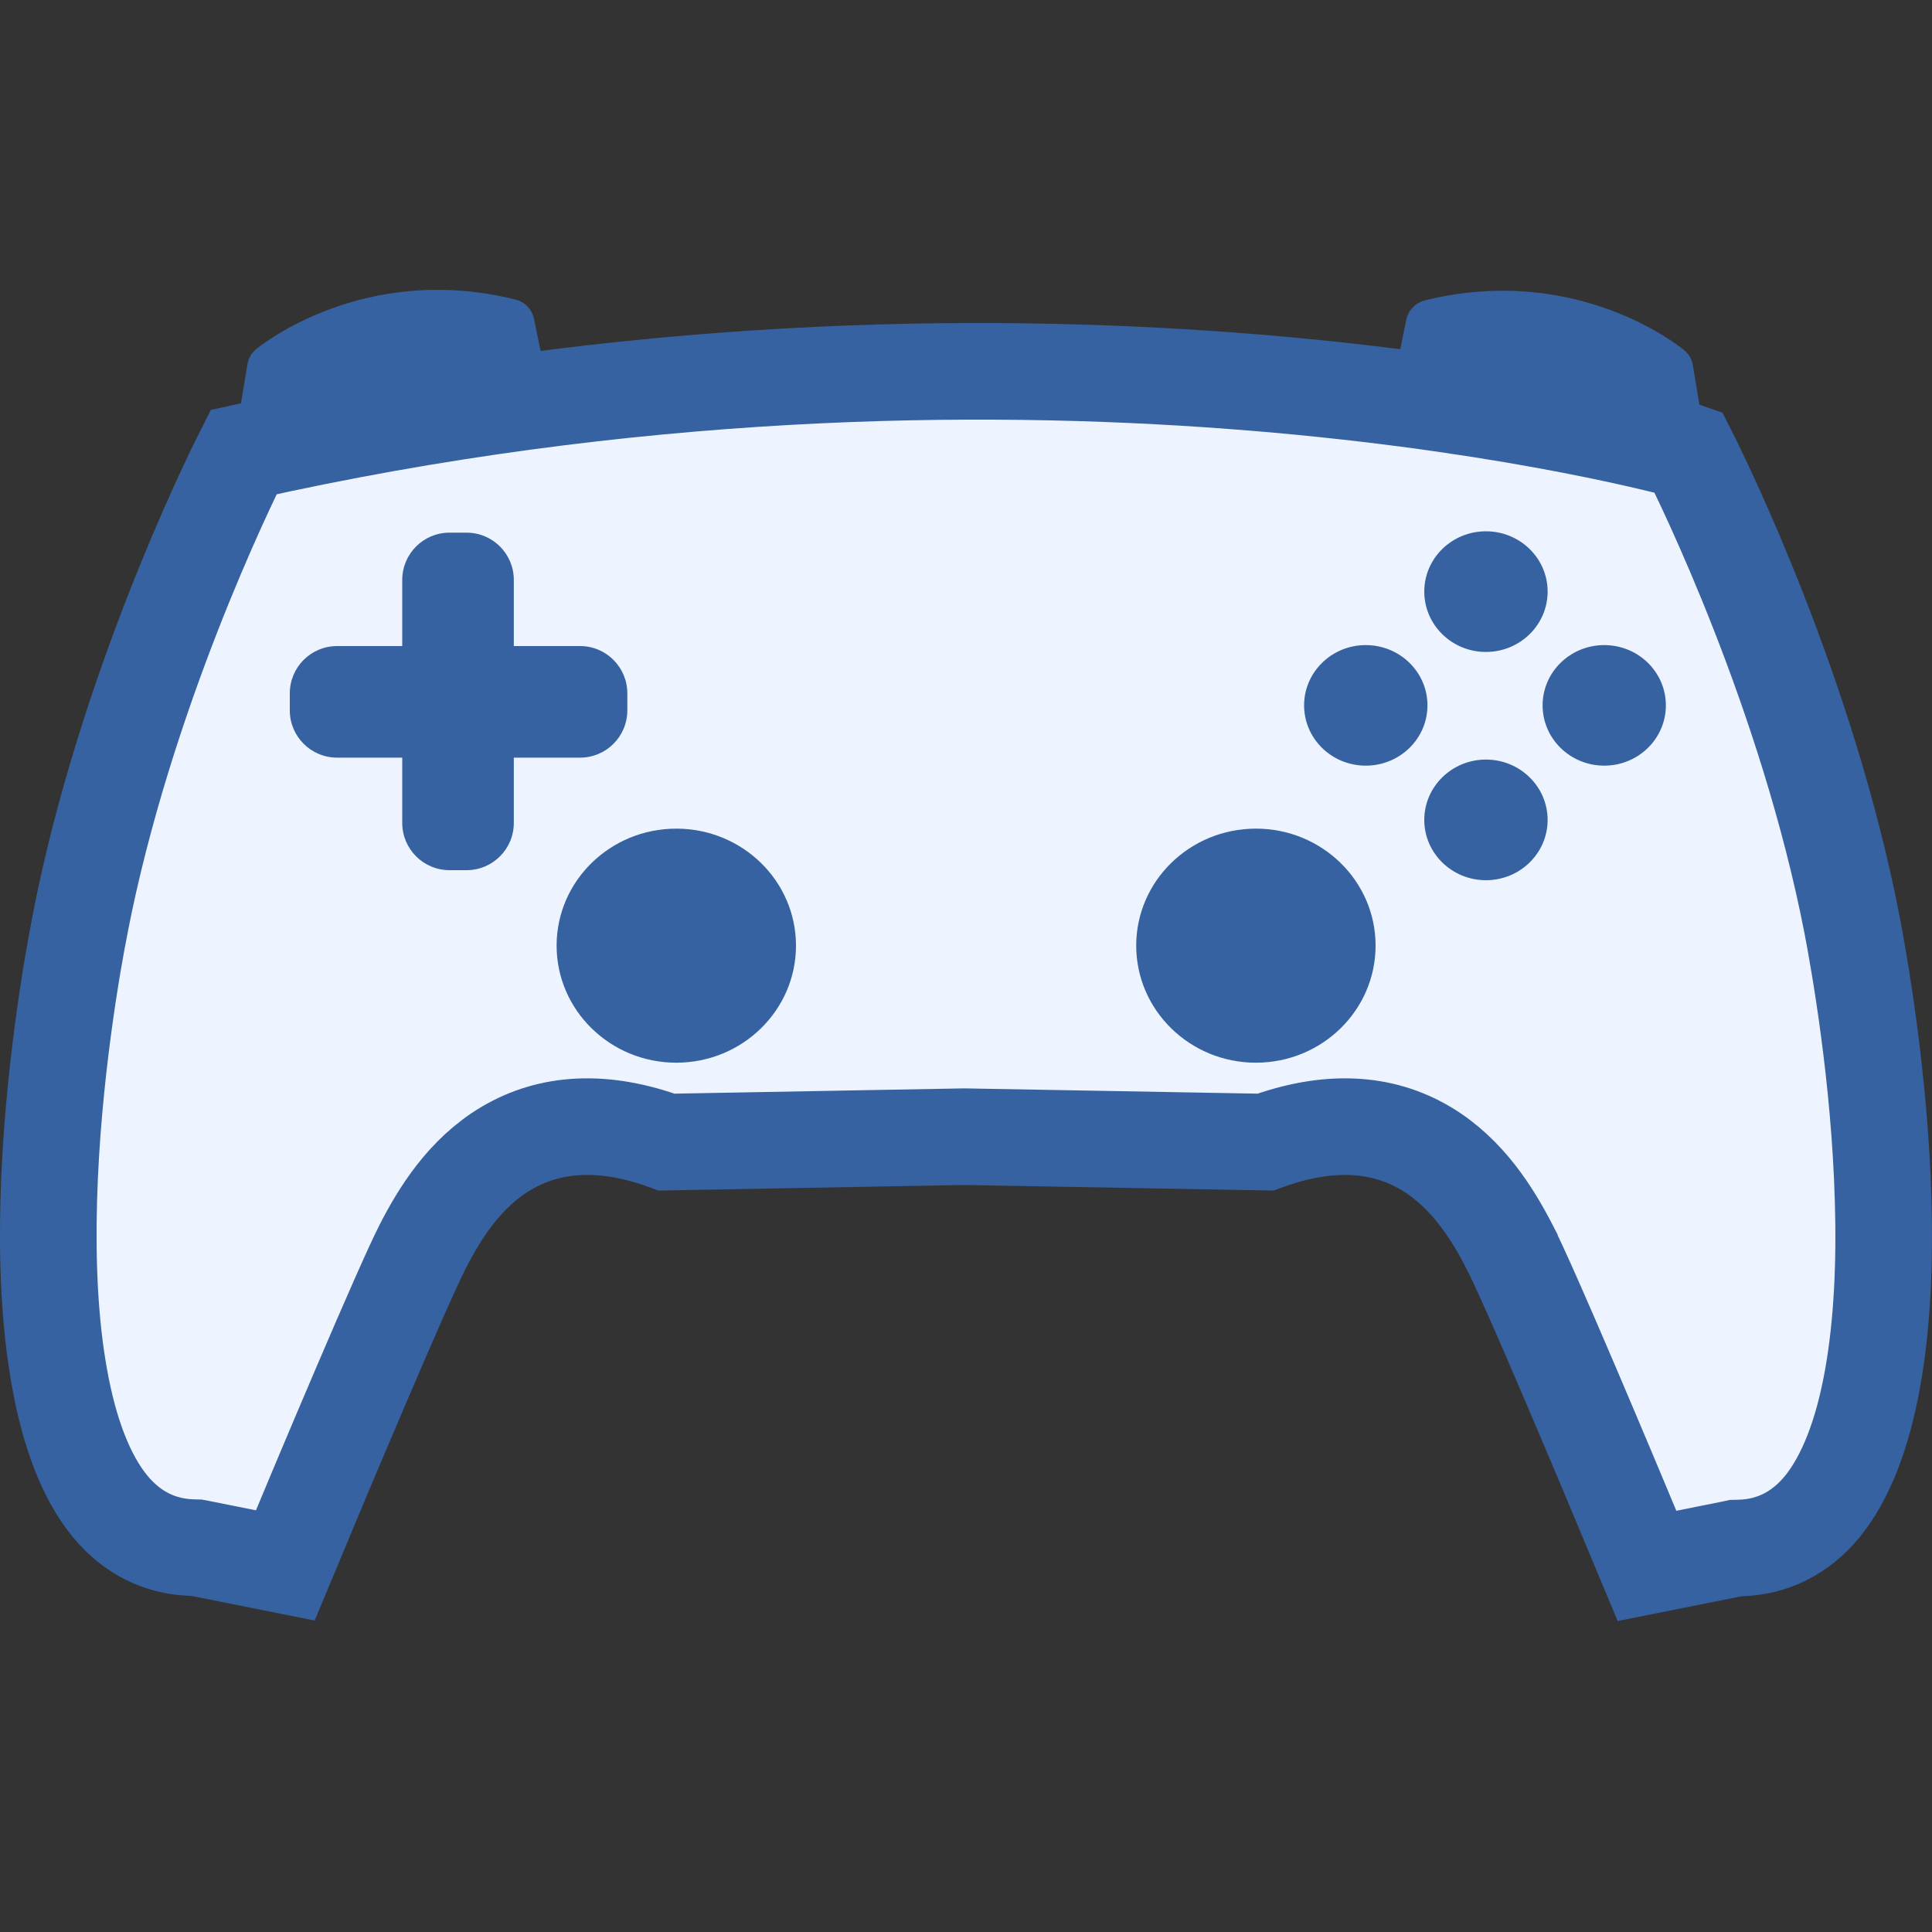
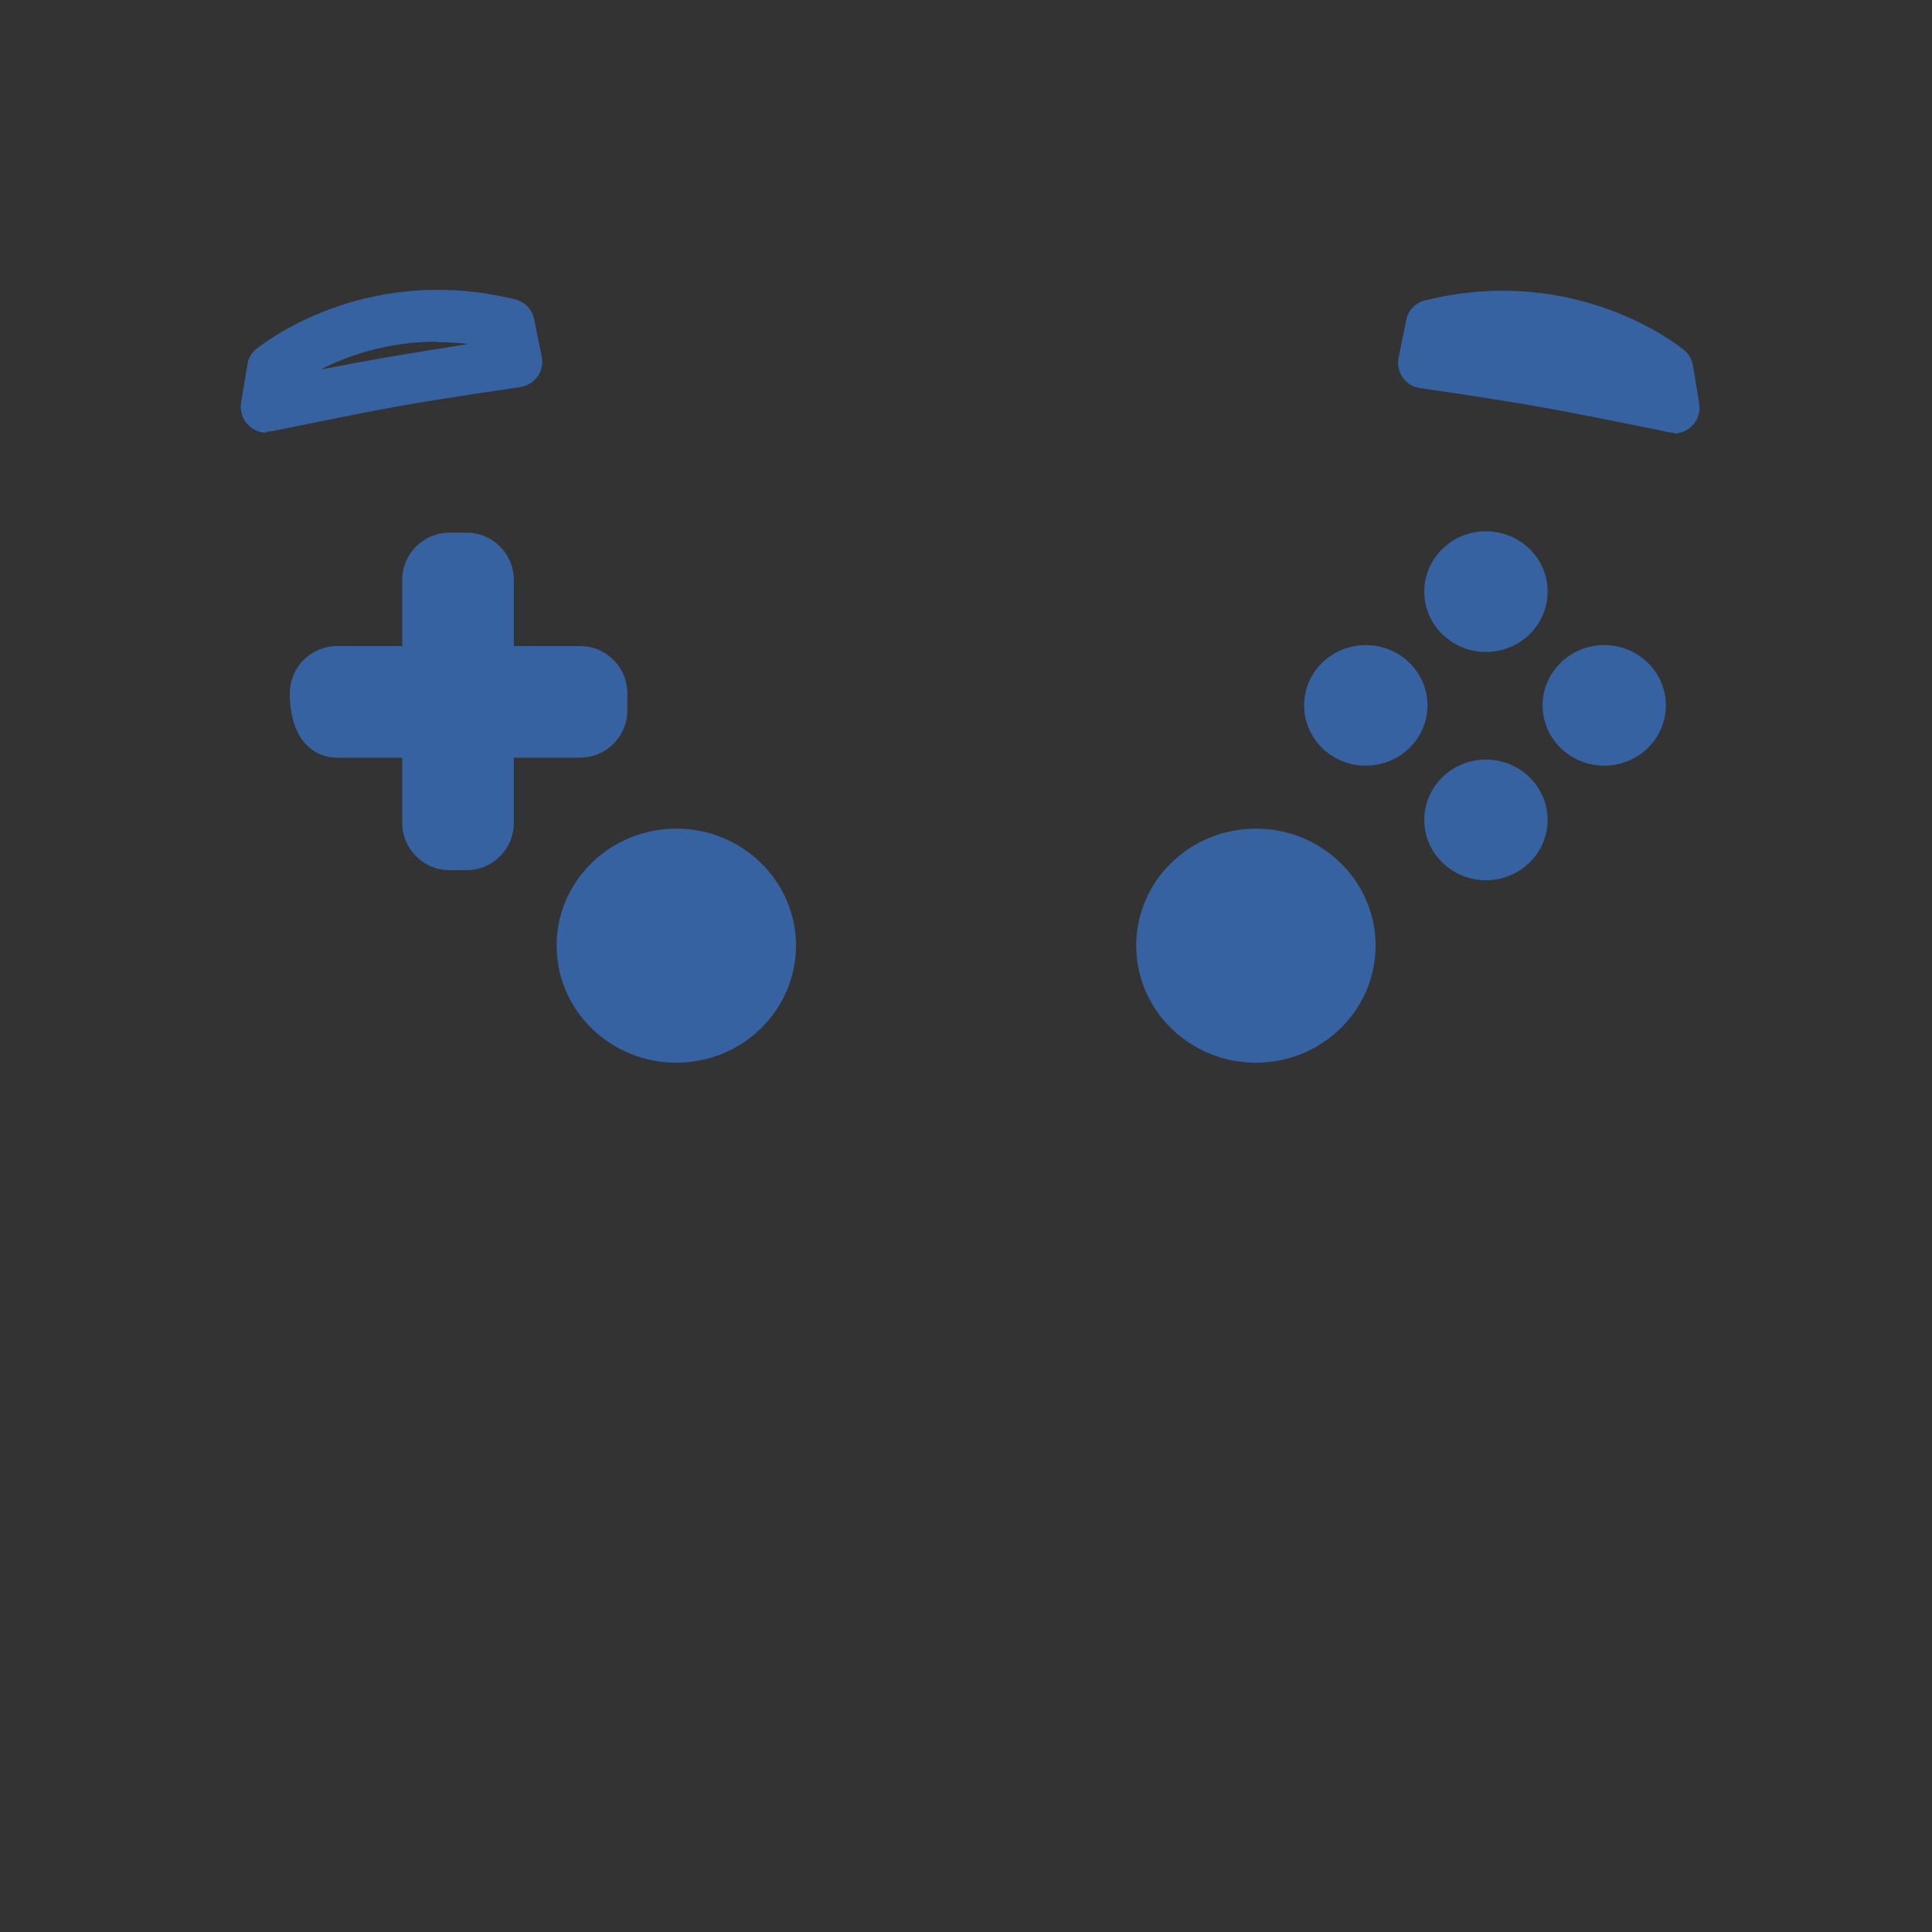
<svg xmlns="http://www.w3.org/2000/svg" width="20" height="20" viewBox="0 0 20 20" fill="none">
  <rect x="0" y="0" width="20" height="20" fill="#333333" stroke="none" />
-   <path d="M4.375 12.906C4.164 13.319 3.365 15.213 2.953 16.205L2.077 16.03L2.035 16.022L1.993 16.021C1.655 16.011 1.365 15.868 1.136 15.589C0.893 15.291 0.719 14.839 0.616 14.264C0.513 13.696 0.487 13.053 0.505 12.416C0.541 11.143 0.752 9.957 0.829 9.569L0.829 9.567C1.293 7.182 2.356 5.008 2.522 4.68C10.5 2.89 16.854 4.507 17.436 4.664L17.476 4.678C17.63 4.982 18.705 7.169 19.172 9.572C19.247 9.964 19.458 11.149 19.494 12.421C19.513 13.058 19.487 13.701 19.385 14.269C19.282 14.844 19.108 15.296 18.866 15.594C18.637 15.873 18.347 16.016 18.009 16.025L17.966 16.026L17.925 16.035L17.05 16.21C16.637 15.218 15.837 13.313 15.625 12.904L15.625 12.903C15.449 12.563 15.189 12.143 14.76 11.888C14.304 11.617 13.749 11.585 13.1 11.823L9.991 11.767L9.982 11.767L9.973 11.767L6.901 11.823C6.253 11.585 5.697 11.617 5.24 11.888C4.81 12.143 4.55 12.563 4.375 12.906Z" fill="#EDF4FF" stroke="#3662A1" />
-   <path d="M2.758 4.209L2.823 3.817C2.823 3.817 3.811 3.002 5.269 3.361L5.348 3.747C5.348 3.747 4.584 3.859 4.039 3.952C3.494 4.046 2.762 4.204 2.762 4.204L2.758 4.209Z" fill="#3662A1" />
  <path d="M2.757 4.479C2.687 4.479 2.621 4.451 2.575 4.404C2.51 4.343 2.482 4.255 2.496 4.166L2.561 3.775C2.57 3.71 2.603 3.654 2.654 3.612C2.701 3.575 3.768 2.713 5.333 3.1C5.431 3.123 5.51 3.202 5.529 3.305L5.608 3.691C5.622 3.761 5.608 3.84 5.566 3.896C5.524 3.957 5.459 3.994 5.384 4.008C5.384 4.008 4.625 4.115 4.084 4.213C3.544 4.311 2.817 4.465 2.812 4.465C2.794 4.465 2.775 4.469 2.757 4.469V4.479ZM4.522 3.537C3.996 3.537 3.581 3.691 3.316 3.826C3.53 3.784 3.777 3.738 3.991 3.701C4.261 3.654 4.592 3.603 4.848 3.561C4.737 3.547 4.625 3.542 4.522 3.542V3.537Z" fill="#3662A1" />
  <path d="M17.328 4.209L17.263 3.817C17.263 3.817 16.276 3.002 14.818 3.361L14.738 3.747C14.738 3.747 15.502 3.859 16.047 3.952C16.593 4.046 17.324 4.204 17.324 4.204L17.328 4.209Z" fill="#3662A1" />
  <path d="M17.329 4.479C17.329 4.479 17.292 4.479 17.273 4.474C17.273 4.474 16.546 4.321 16.001 4.223C15.461 4.125 14.701 4.018 14.701 4.018C14.627 4.008 14.562 3.967 14.52 3.906C14.478 3.845 14.464 3.771 14.478 3.701L14.557 3.314C14.576 3.212 14.655 3.133 14.753 3.109C16.323 2.723 17.385 3.585 17.431 3.622C17.483 3.664 17.515 3.72 17.525 3.785L17.59 4.176C17.604 4.265 17.576 4.353 17.511 4.414C17.459 4.46 17.394 4.488 17.329 4.488V4.479ZM15.237 3.557C15.498 3.594 15.824 3.65 16.099 3.696C16.313 3.734 16.556 3.78 16.775 3.827C16.458 3.664 15.922 3.477 15.242 3.561L15.237 3.557Z" fill="#3662A1" />
  <path d="M7.001 11.001C7.685 11.001 8.24 10.458 8.24 9.789C8.24 9.12 7.685 8.578 7.001 8.578C6.317 8.578 5.762 9.12 5.762 9.789C5.762 10.458 6.317 11.001 7.001 11.001Z" fill="#3662A1" />
  <path d="M13.001 11.001C13.685 11.001 14.24 10.458 14.24 9.789C14.24 9.12 13.685 8.578 13.001 8.578C12.317 8.578 11.762 9.12 11.762 9.789C11.762 10.458 12.317 11.001 13.001 11.001Z" fill="#3662A1" />
  <path fill-rule="evenodd" clip-rule="evenodd" d="M16.021 6.124C16.021 6.469 15.735 6.749 15.382 6.749C15.03 6.749 14.744 6.469 14.744 6.124C14.744 5.779 15.03 5.5 15.382 5.5C15.735 5.5 16.021 5.779 16.021 6.124ZM14.777 7.302C14.777 7.647 14.491 7.926 14.138 7.926C13.786 7.926 13.5 7.647 13.5 7.302C13.5 6.957 13.786 6.678 14.138 6.678C14.491 6.678 14.777 6.957 14.777 7.302ZM15.382 9.112C15.735 9.112 16.021 8.832 16.021 8.488C16.021 8.143 15.735 7.863 15.382 7.863C15.03 7.863 14.744 8.143 14.744 8.488C14.744 8.832 15.03 9.112 15.382 9.112ZM17.245 7.302C17.245 7.647 16.959 7.926 16.607 7.926C16.255 7.926 15.969 7.647 15.969 7.302C15.969 6.957 16.255 6.678 16.607 6.678C16.959 6.678 17.245 6.957 17.245 7.302Z" fill="#3662A1" />
  <path d="M4.83 5.514H4.653C4.383 5.514 4.164 5.733 4.164 6.003V8.519C4.164 8.789 4.383 9.008 4.653 9.008H4.83C5.1 9.008 5.319 8.789 5.319 8.519V6.003C5.319 5.733 5.1 5.514 4.83 5.514Z" fill="#3662A1" />
-   <path d="M6.494 7.354V7.177C6.494 6.907 6.275 6.688 6.005 6.688H3.489C3.219 6.688 3 6.907 3 7.177V7.354C3 7.624 3.219 7.843 3.489 7.843H6.005C6.275 7.843 6.494 7.624 6.494 7.354Z" fill="#3662A1" />
+   <path d="M6.494 7.354V7.177C6.494 6.907 6.275 6.688 6.005 6.688H3.489C3.219 6.688 3 6.907 3 7.177C3 7.624 3.219 7.843 3.489 7.843H6.005C6.275 7.843 6.494 7.624 6.494 7.354Z" fill="#3662A1" />
</svg>